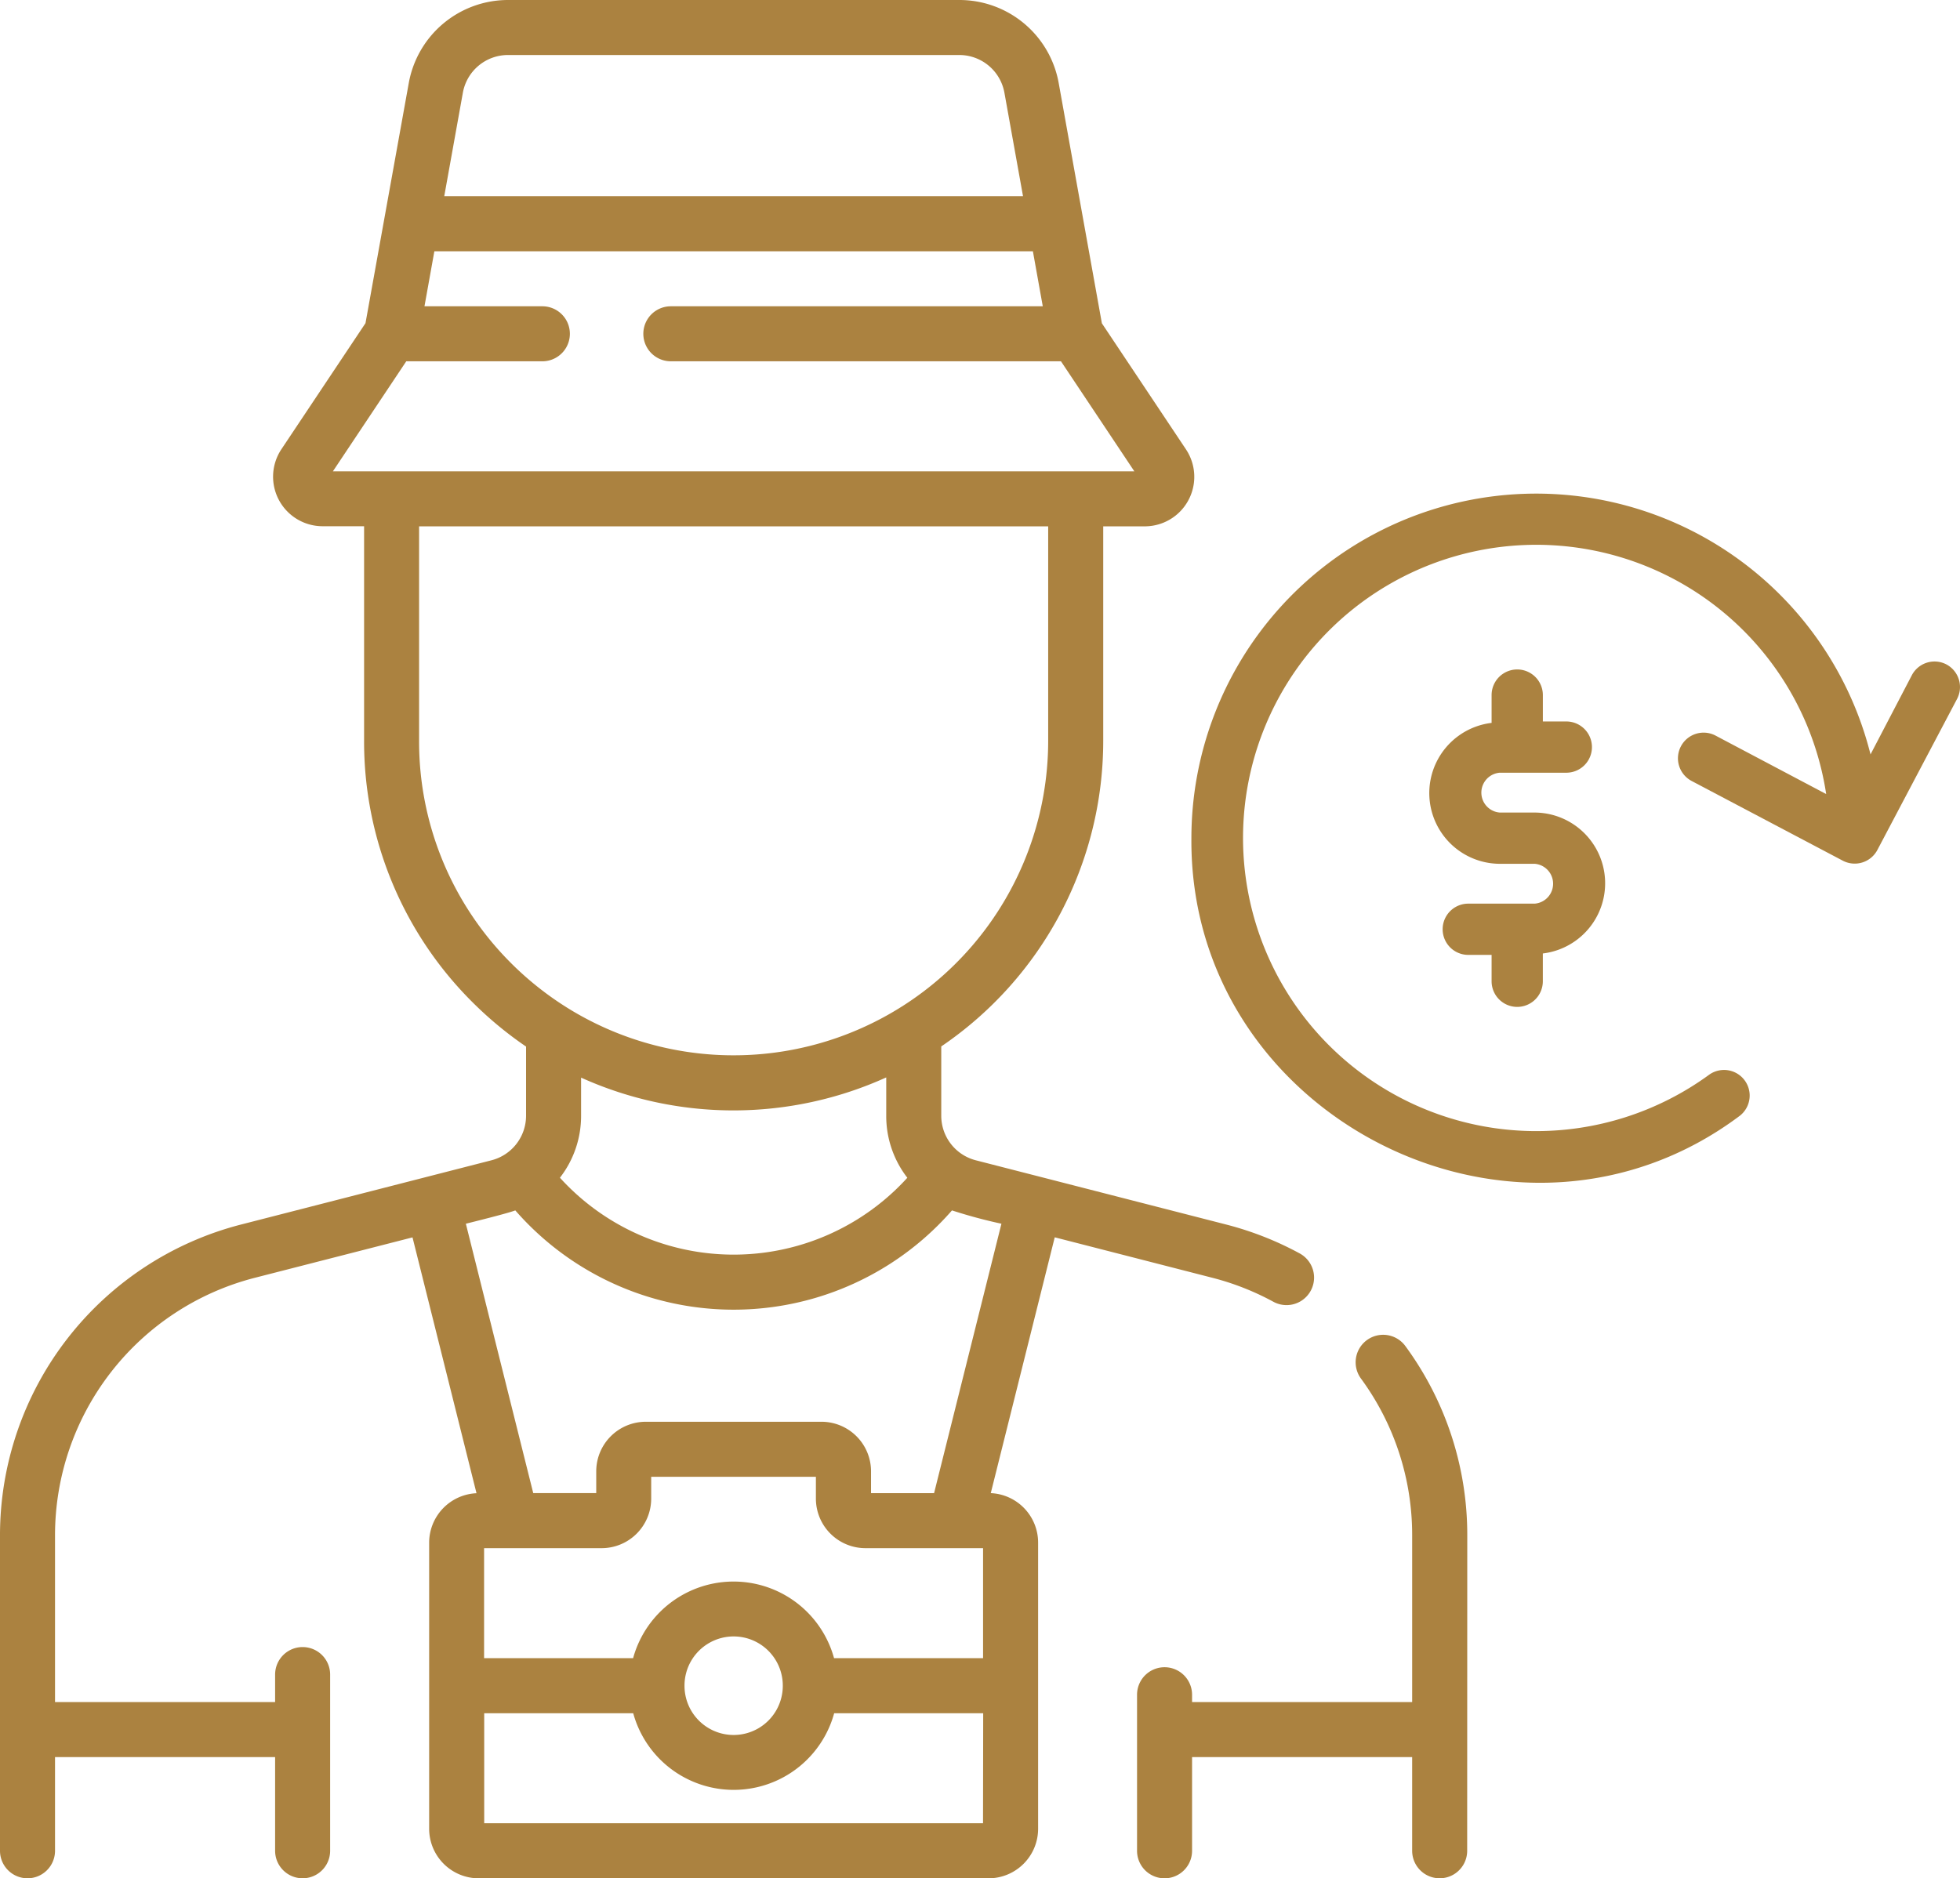
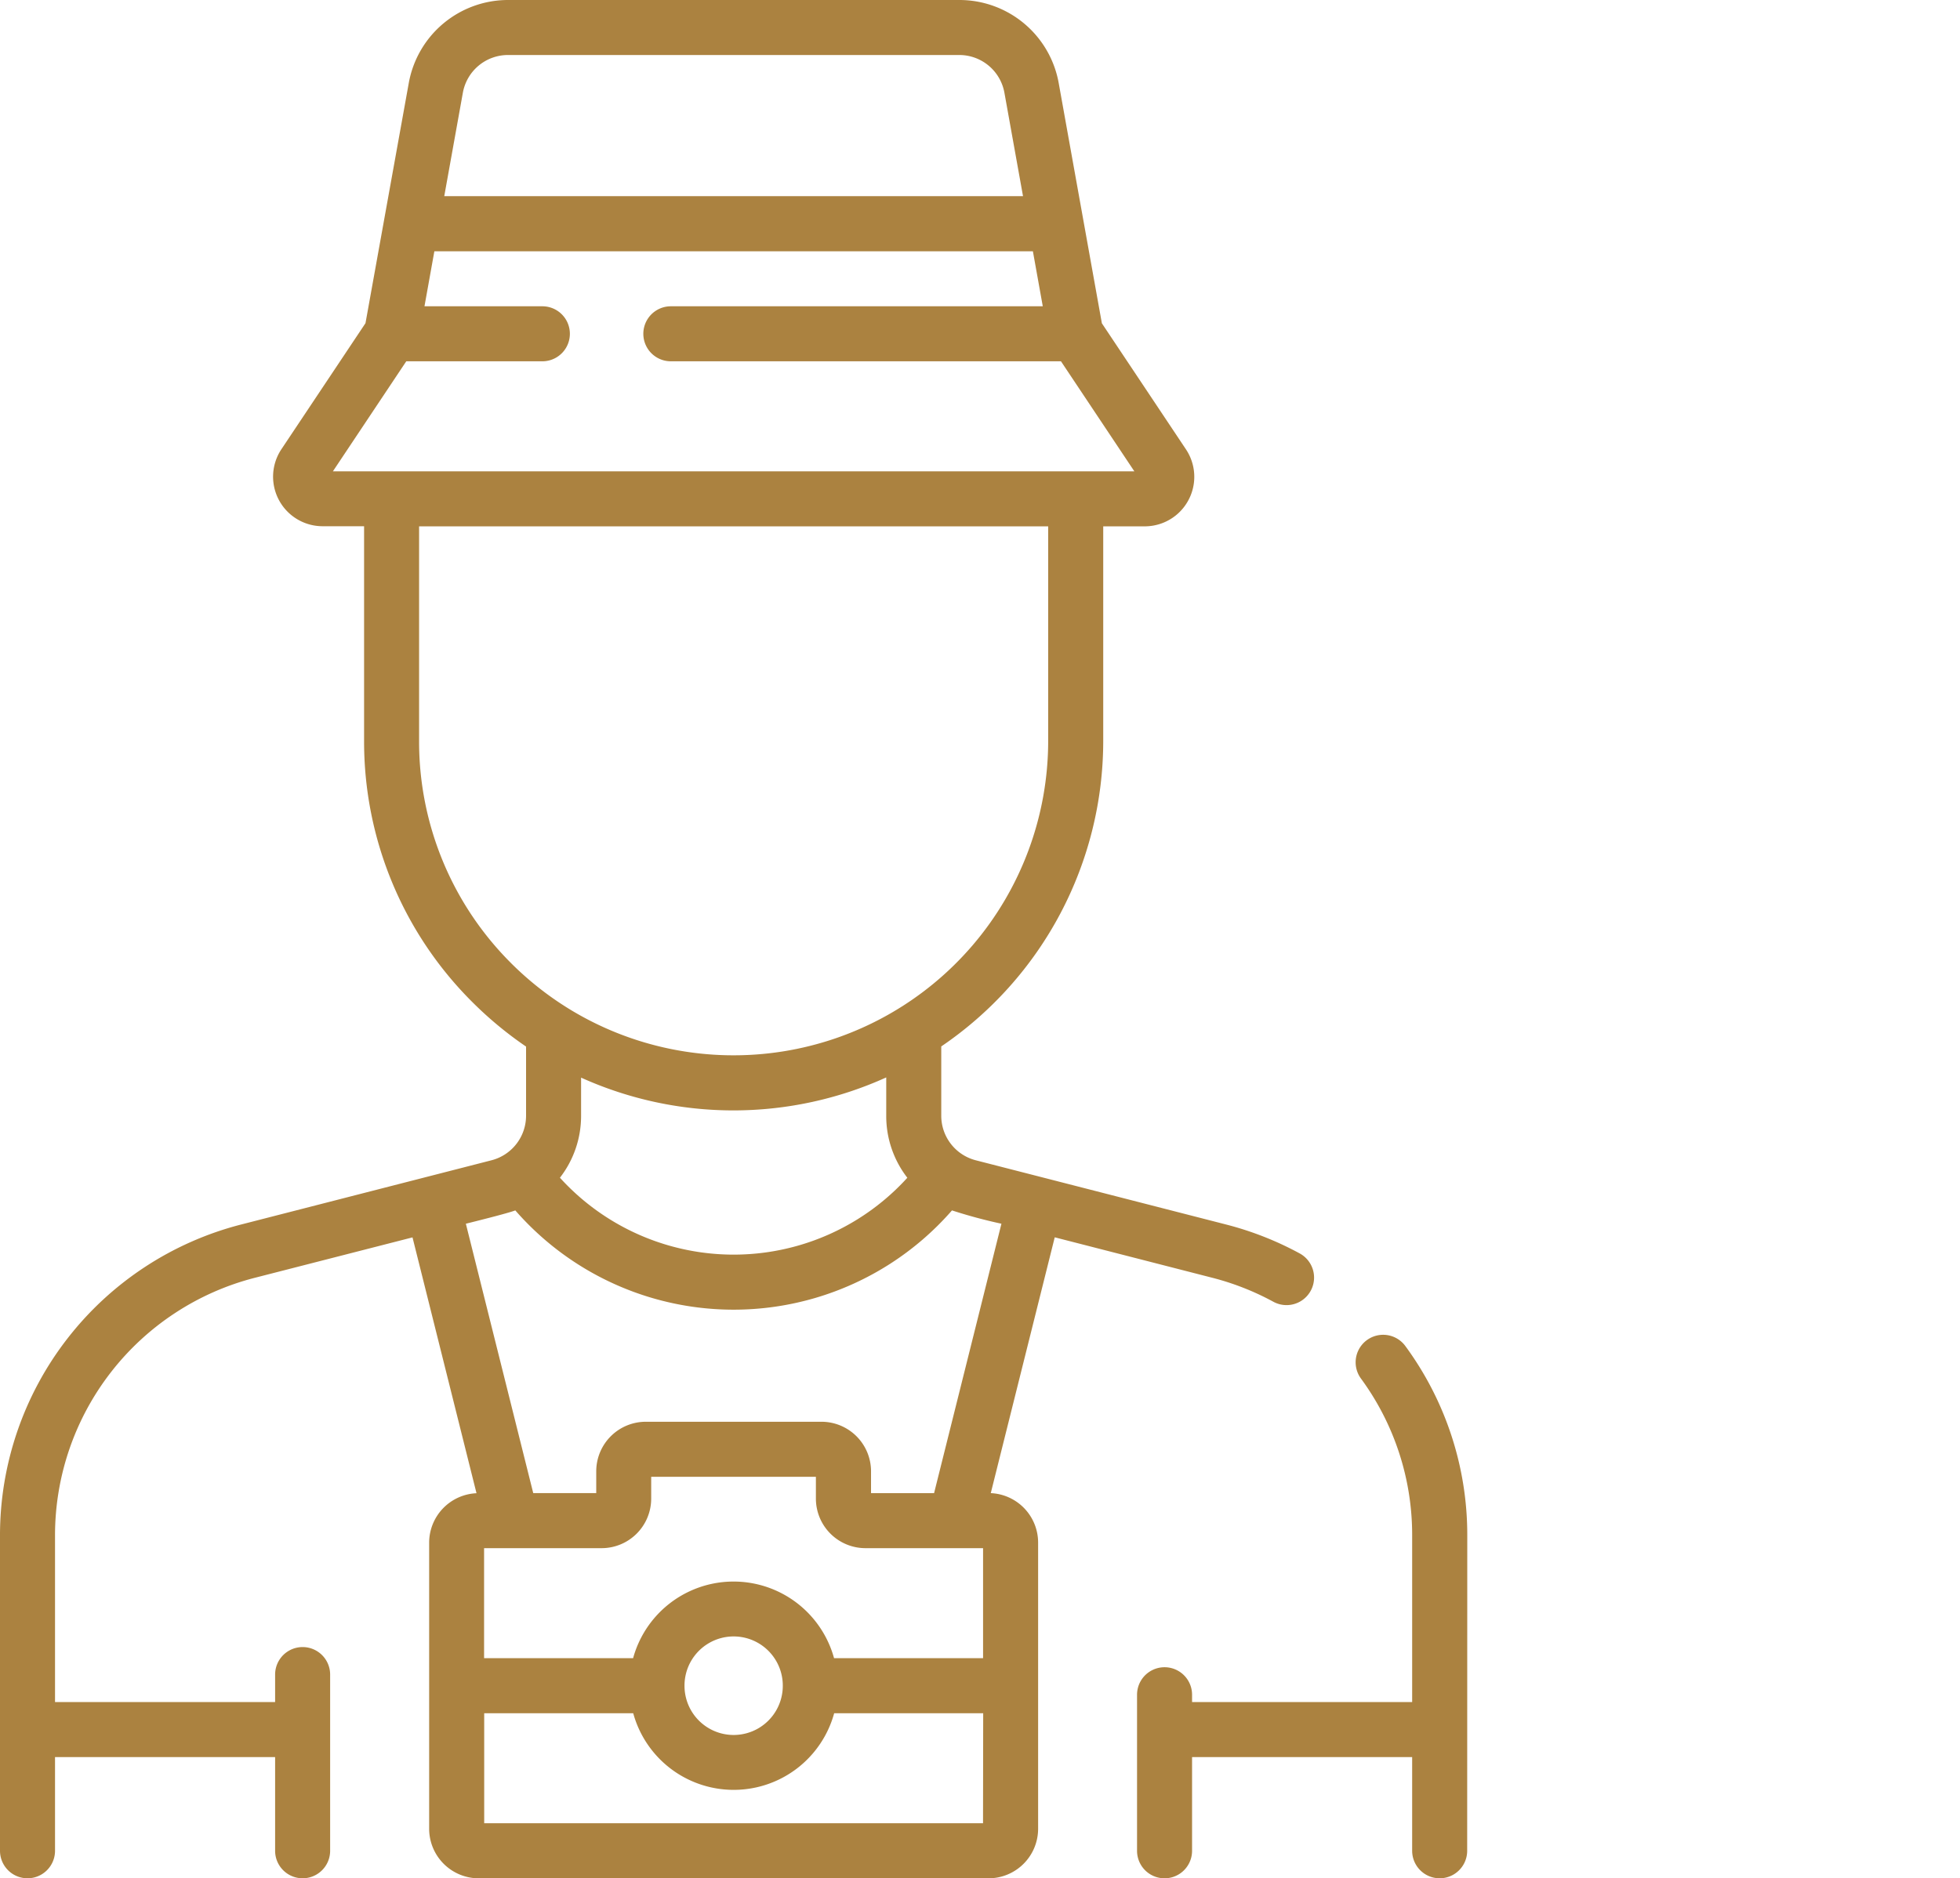
<svg xmlns="http://www.w3.org/2000/svg" width="85.492" height="81.949" viewBox="0 0 85.492 81.949">
  <g id="tourist_vat_refund" data-name="tourist vat refund" transform="translate(-56.07)">
    <path id="Path_10260" data-name="Path 10260" d="M108.946,55.747a11.623,11.623,0,0,1,2.667,1.048,1.2,1.2,0,0,0,1.148-2.109,14.027,14.027,0,0,0-3.219-1.264l-10.911-2.8a2.007,2.007,0,0,1-1.505-1.937V45.655a16.117,16.117,0,0,0,7.065-13.33V22.964H106a2.161,2.161,0,0,0,1.8-3.359l-3.668-5.5-1.883-10.48A4.4,4.4,0,0,0,97.913,0H78.228A4.4,4.4,0,0,0,73.9,3.623L72.012,14.1l-3.668,5.5a2.161,2.161,0,0,0,1.8,3.359h1.807v9.361a16.029,16.029,0,0,0,4.722,11.4,16.326,16.326,0,0,0,2.343,1.941v3.022a2.008,2.008,0,0,1-1.5,1.937L66.6,53.421A14,14,0,0,0,56.07,66.987V80.748a1.2,1.2,0,0,0,2.4,0V76.661h9.6v4.087a1.2,1.2,0,0,0,2.4,0V73.06a1.2,1.2,0,0,0-2.4,0v1.2h-9.6V66.987a11.6,11.6,0,0,1,8.723-11.24l6.87-1.761,2.791,11.162A2.162,2.162,0,0,0,74.789,67.3V79.788a2.163,2.163,0,0,0,2.161,2.161H99.19a2.163,2.163,0,0,0,2.161-2.161V67.3a2.162,2.162,0,0,0-2.065-2.156l2.79-11.161ZM76.259,4.048A2,2,0,0,1,78.228,2.4H97.912a2,2,0,0,1,1.969,1.647l.811,4.511H75.448ZM70.591,20.563l3.2-4.8h5.936a1.2,1.2,0,0,0,0-2.4H74.585l.431-2.4h26.107l.431,2.4H85.331a1.2,1.2,0,1,0,0,2.4h17.017l3.2,4.8Zm7.778,21.464a13.642,13.642,0,0,1-4.019-9.7V22.964h27.44v9.361a13.723,13.723,0,0,1-20.9,11.691l0,0A13.839,13.839,0,0,1,78.369,42.028Zm17.279,9.356a10.234,10.234,0,0,1-15.155,0,4.391,4.391,0,0,0,.923-2.7V47.016a16.154,16.154,0,0,0,13.31-.009v1.681a4.392,4.392,0,0,0,.923,2.7Zm3.3,28.164H77.19v-4.8h6.5a4.544,4.544,0,0,0,8.765,0h6.5ZM85.927,73.54a2.143,2.143,0,0,1,4.287,0s0,0,0,.006,0,0,0,.006a2.143,2.143,0,0,1-4.287,0s0,0,0-.006S85.927,73.542,85.927,73.54ZM98.95,72.345h-6.5a4.544,4.544,0,0,0-8.765,0h-6.5v-4.8h5.128a2.163,2.163,0,0,0,2.161-2.161v-.952h7.184v.952a2.163,2.163,0,0,0,2.161,2.161H98.95v4.8Zm-2.137-7.2h-2.75v-.952A2.163,2.163,0,0,0,91.9,62.03H84.238a2.163,2.163,0,0,0-2.161,2.161v.952H79.329L76.39,53.39c.371-.093,1.817-.451,2.157-.581a12.636,12.636,0,0,0,19.047,0,21.985,21.985,0,0,0,2.157.581Zm23.257,1.844a13.912,13.912,0,0,0-2.7-8.261,1.2,1.2,0,1,0-1.938,1.416,11.527,11.527,0,0,1,2.234,6.845V74.26h-9.6v-.32a1.2,1.2,0,1,0-2.4,0v6.809a1.2,1.2,0,0,0,2.4,0V76.661h9.6v4.087a1.2,1.2,0,1,0,2.4,0Z" fill="#ab8240" />
    <g id="Layer_65" data-name="Layer 65" transform="translate(106.037 16.444)">
-       <path id="Path_10261" data-name="Path 10261" d="M34.936,12.546a1.118,1.118,0,0,0-1.509.464l-1.805,3.46A15.037,15.037,0,0,0,2,20.124C1.9,32.3,16.19,39.535,25.921,32.236a1.118,1.118,0,0,0-1.325-1.8A12.79,12.79,0,1,1,29.688,18.2L24.87,15.653a1.119,1.119,0,1,0-1.045,1.979l6.59,3.476a1.118,1.118,0,0,0,1.515-.486l3.476-6.59A1.118,1.118,0,0,0,34.936,12.546Z" transform="translate(0 0)" fill="#ab8240" />
-       <path id="Path_10262" data-name="Path 10262" d="M24.4,33.552a1.118,1.118,0,0,0,1.118-1.118V31.221a3.085,3.085,0,0,0-.352-6.148H23.636a.872.872,0,0,1,0-1.738h2.906a1.118,1.118,0,0,0,0-2.236H25.519V19.948a1.118,1.118,0,1,0-2.236,0v1.213a3.085,3.085,0,0,0,.352,6.148h1.531a.872.872,0,0,1,0,1.738h-2.9a1.118,1.118,0,1,0,0,2.236h1.017v1.151A1.118,1.118,0,0,0,24.4,33.552Z" transform="translate(-8.189 -6.066)" fill="#ab8240" />
-     </g>
+       </g>
  </g>
</svg>